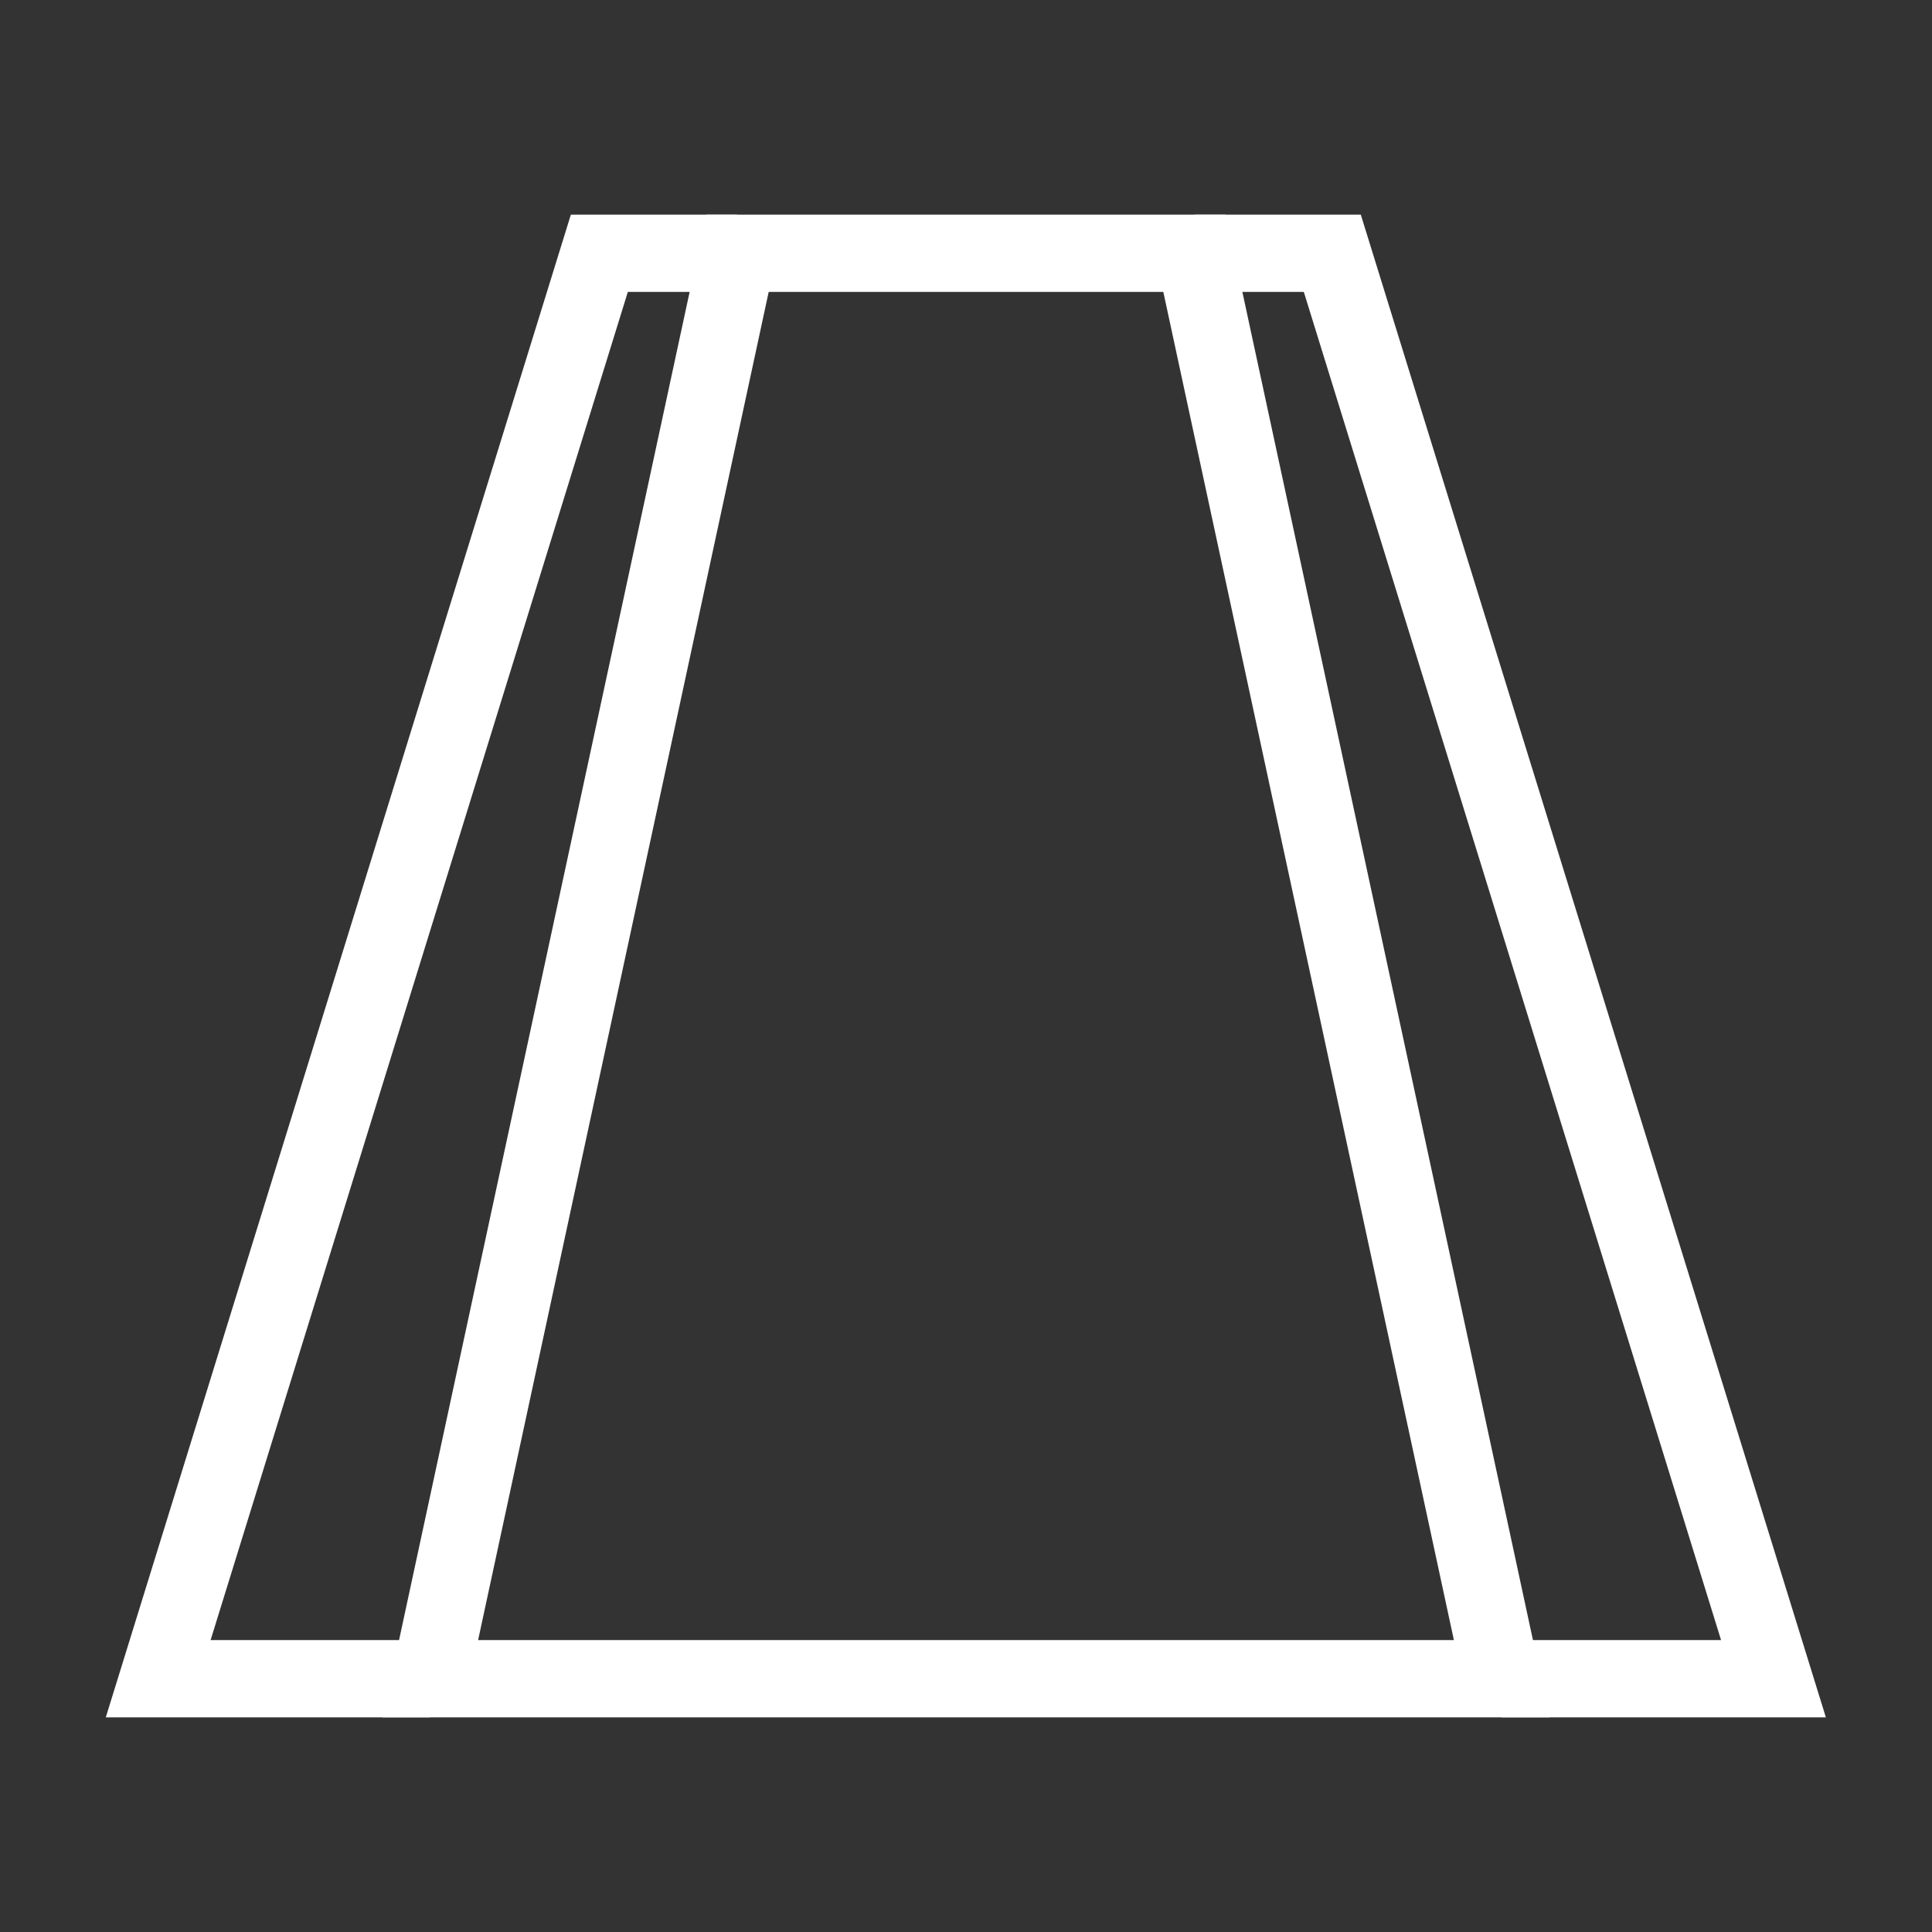
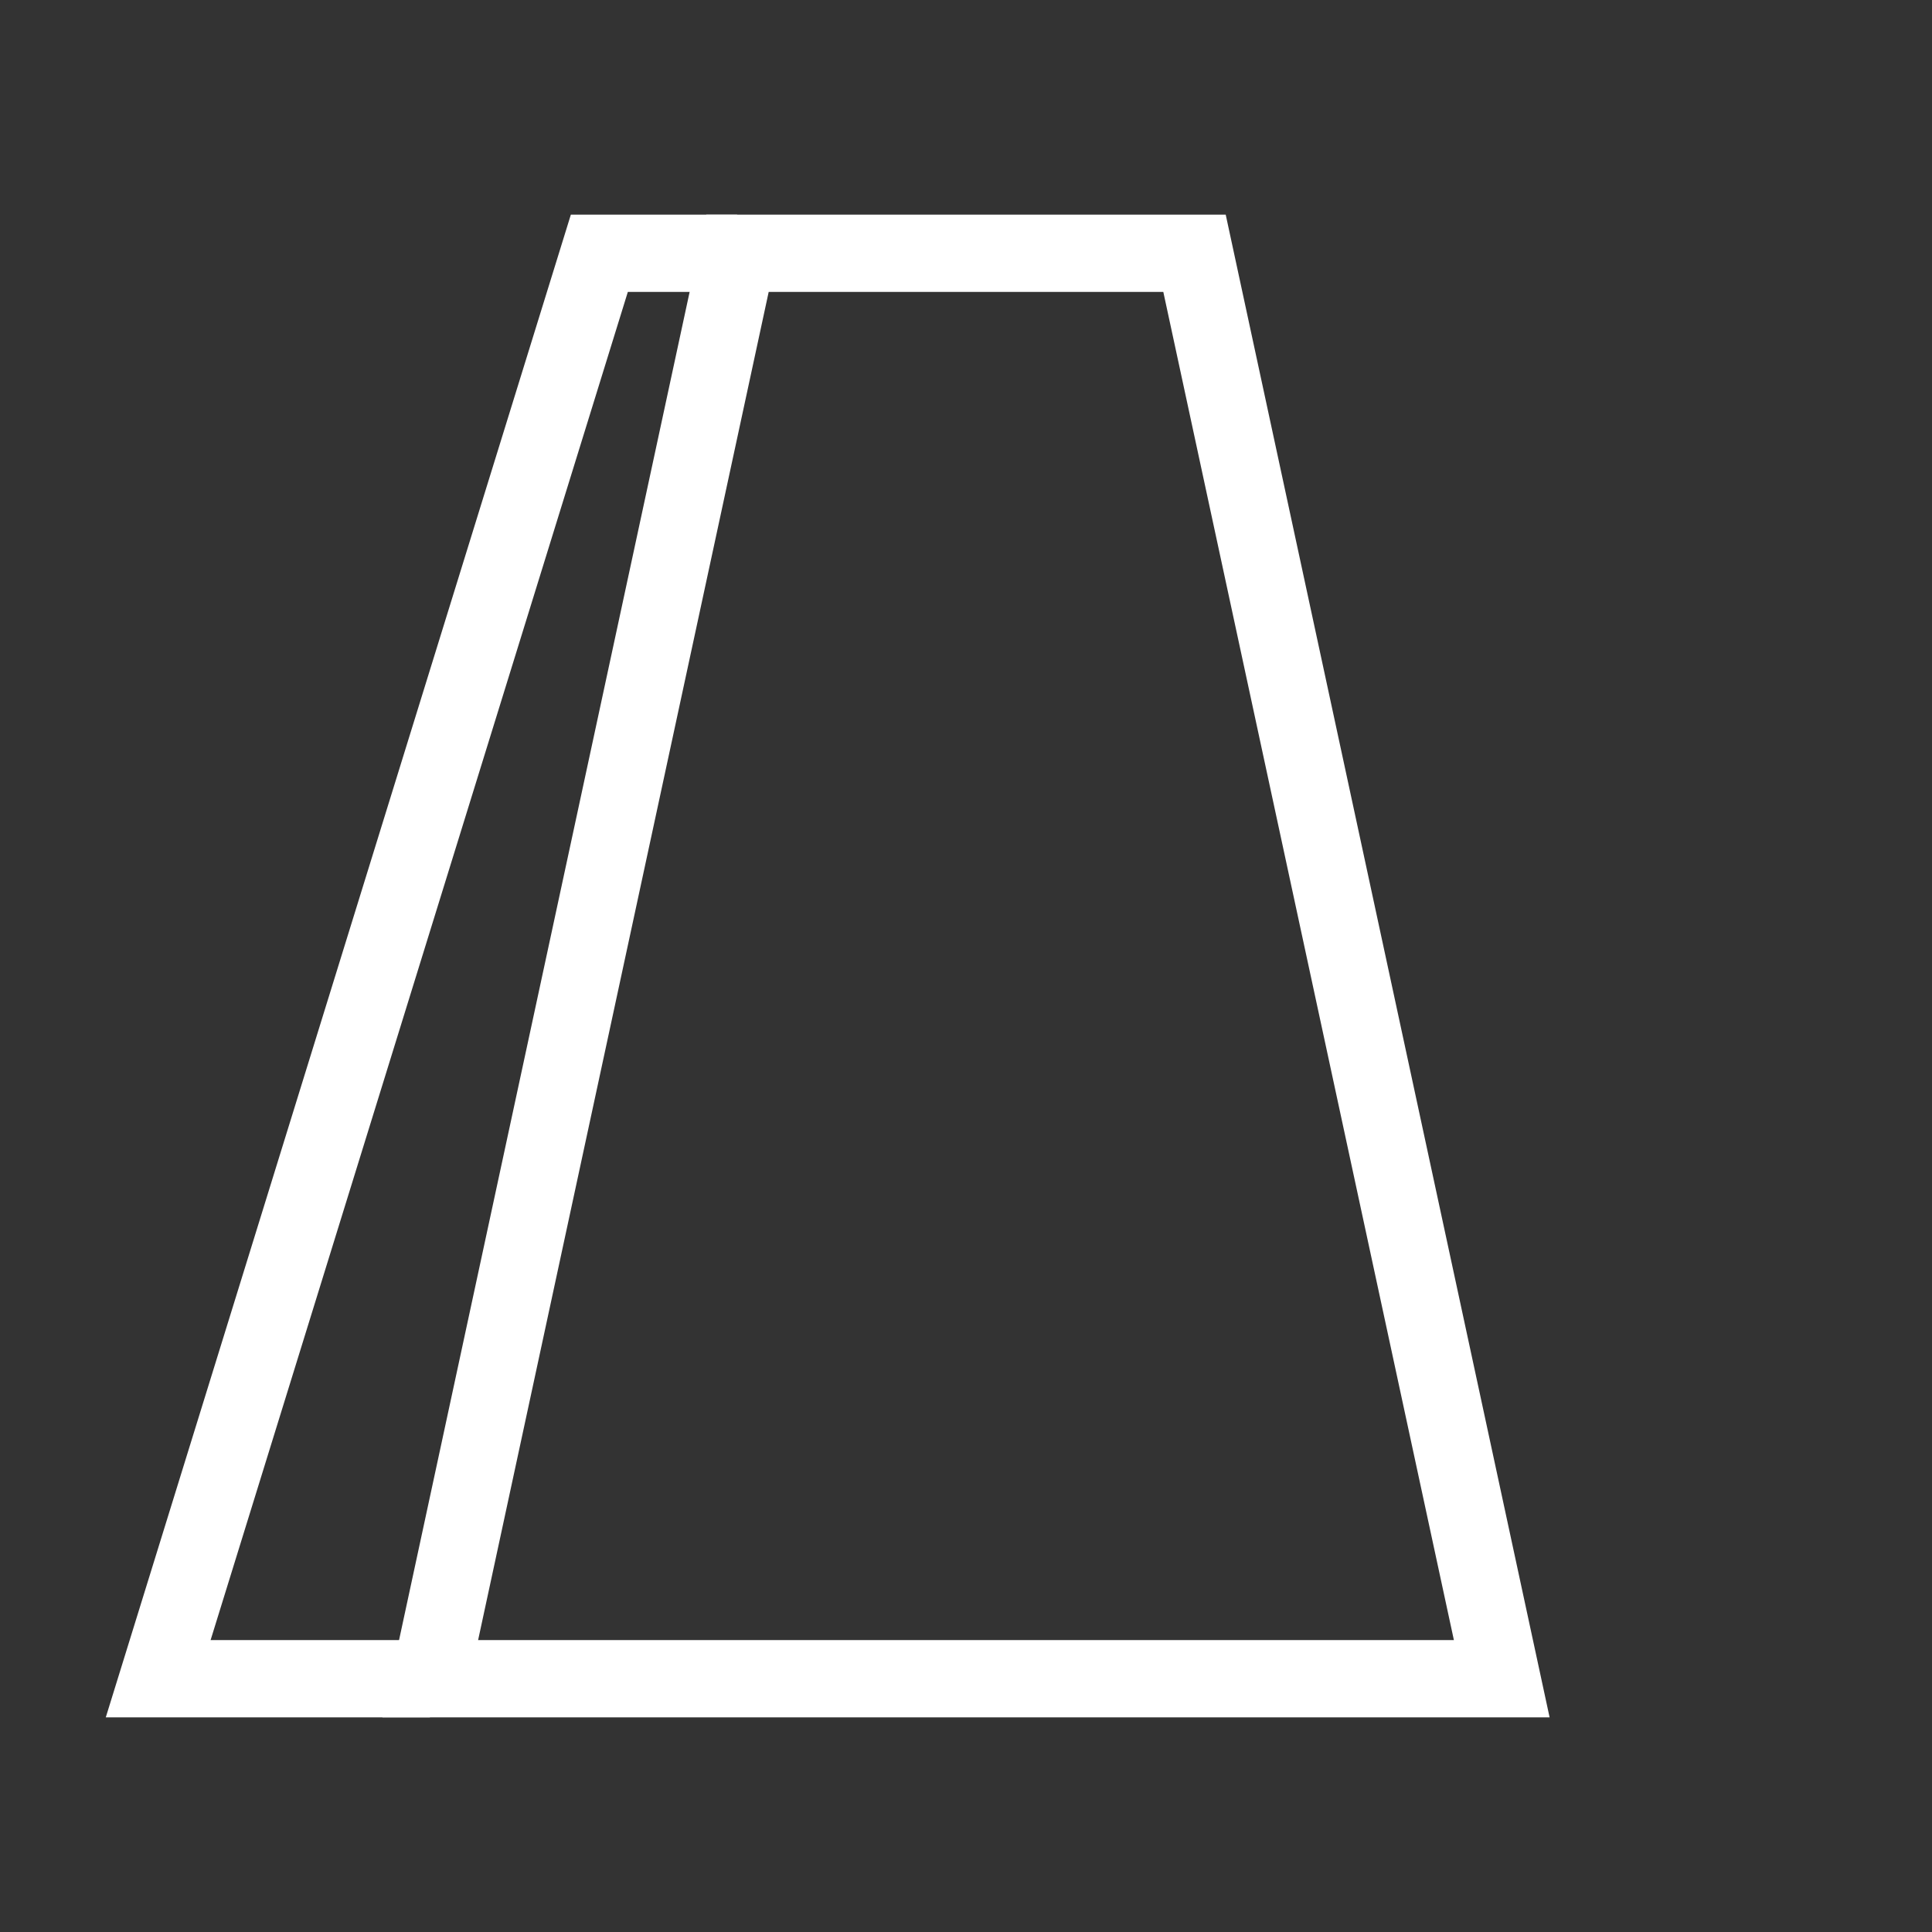
<svg xmlns="http://www.w3.org/2000/svg" id="Ebene_1" viewBox="0 0 500 500">
  <rect x="0" y="0" width="500" height="500" fill="#333333" stroke="none" />
  <defs>
    <style>      .st0 {        fill: none;        stroke: #fff;        stroke-miterlimit: 10;        stroke-width: 20px;      }    </style>
  </defs>
  <polygon class="st0" points="388.65 434.45 111.35 434.45 190.86 65.55 309.14 65.55 388.65 434.45" />
-   <polyline class="st0" points="388.65 434.45 458.97 434.45 344.8 65.55 309.14 65.55" />
  <polyline class="st0" points="111.26 434.45 40.94 434.45 155.11 65.55 190.77 65.55" />
</svg>